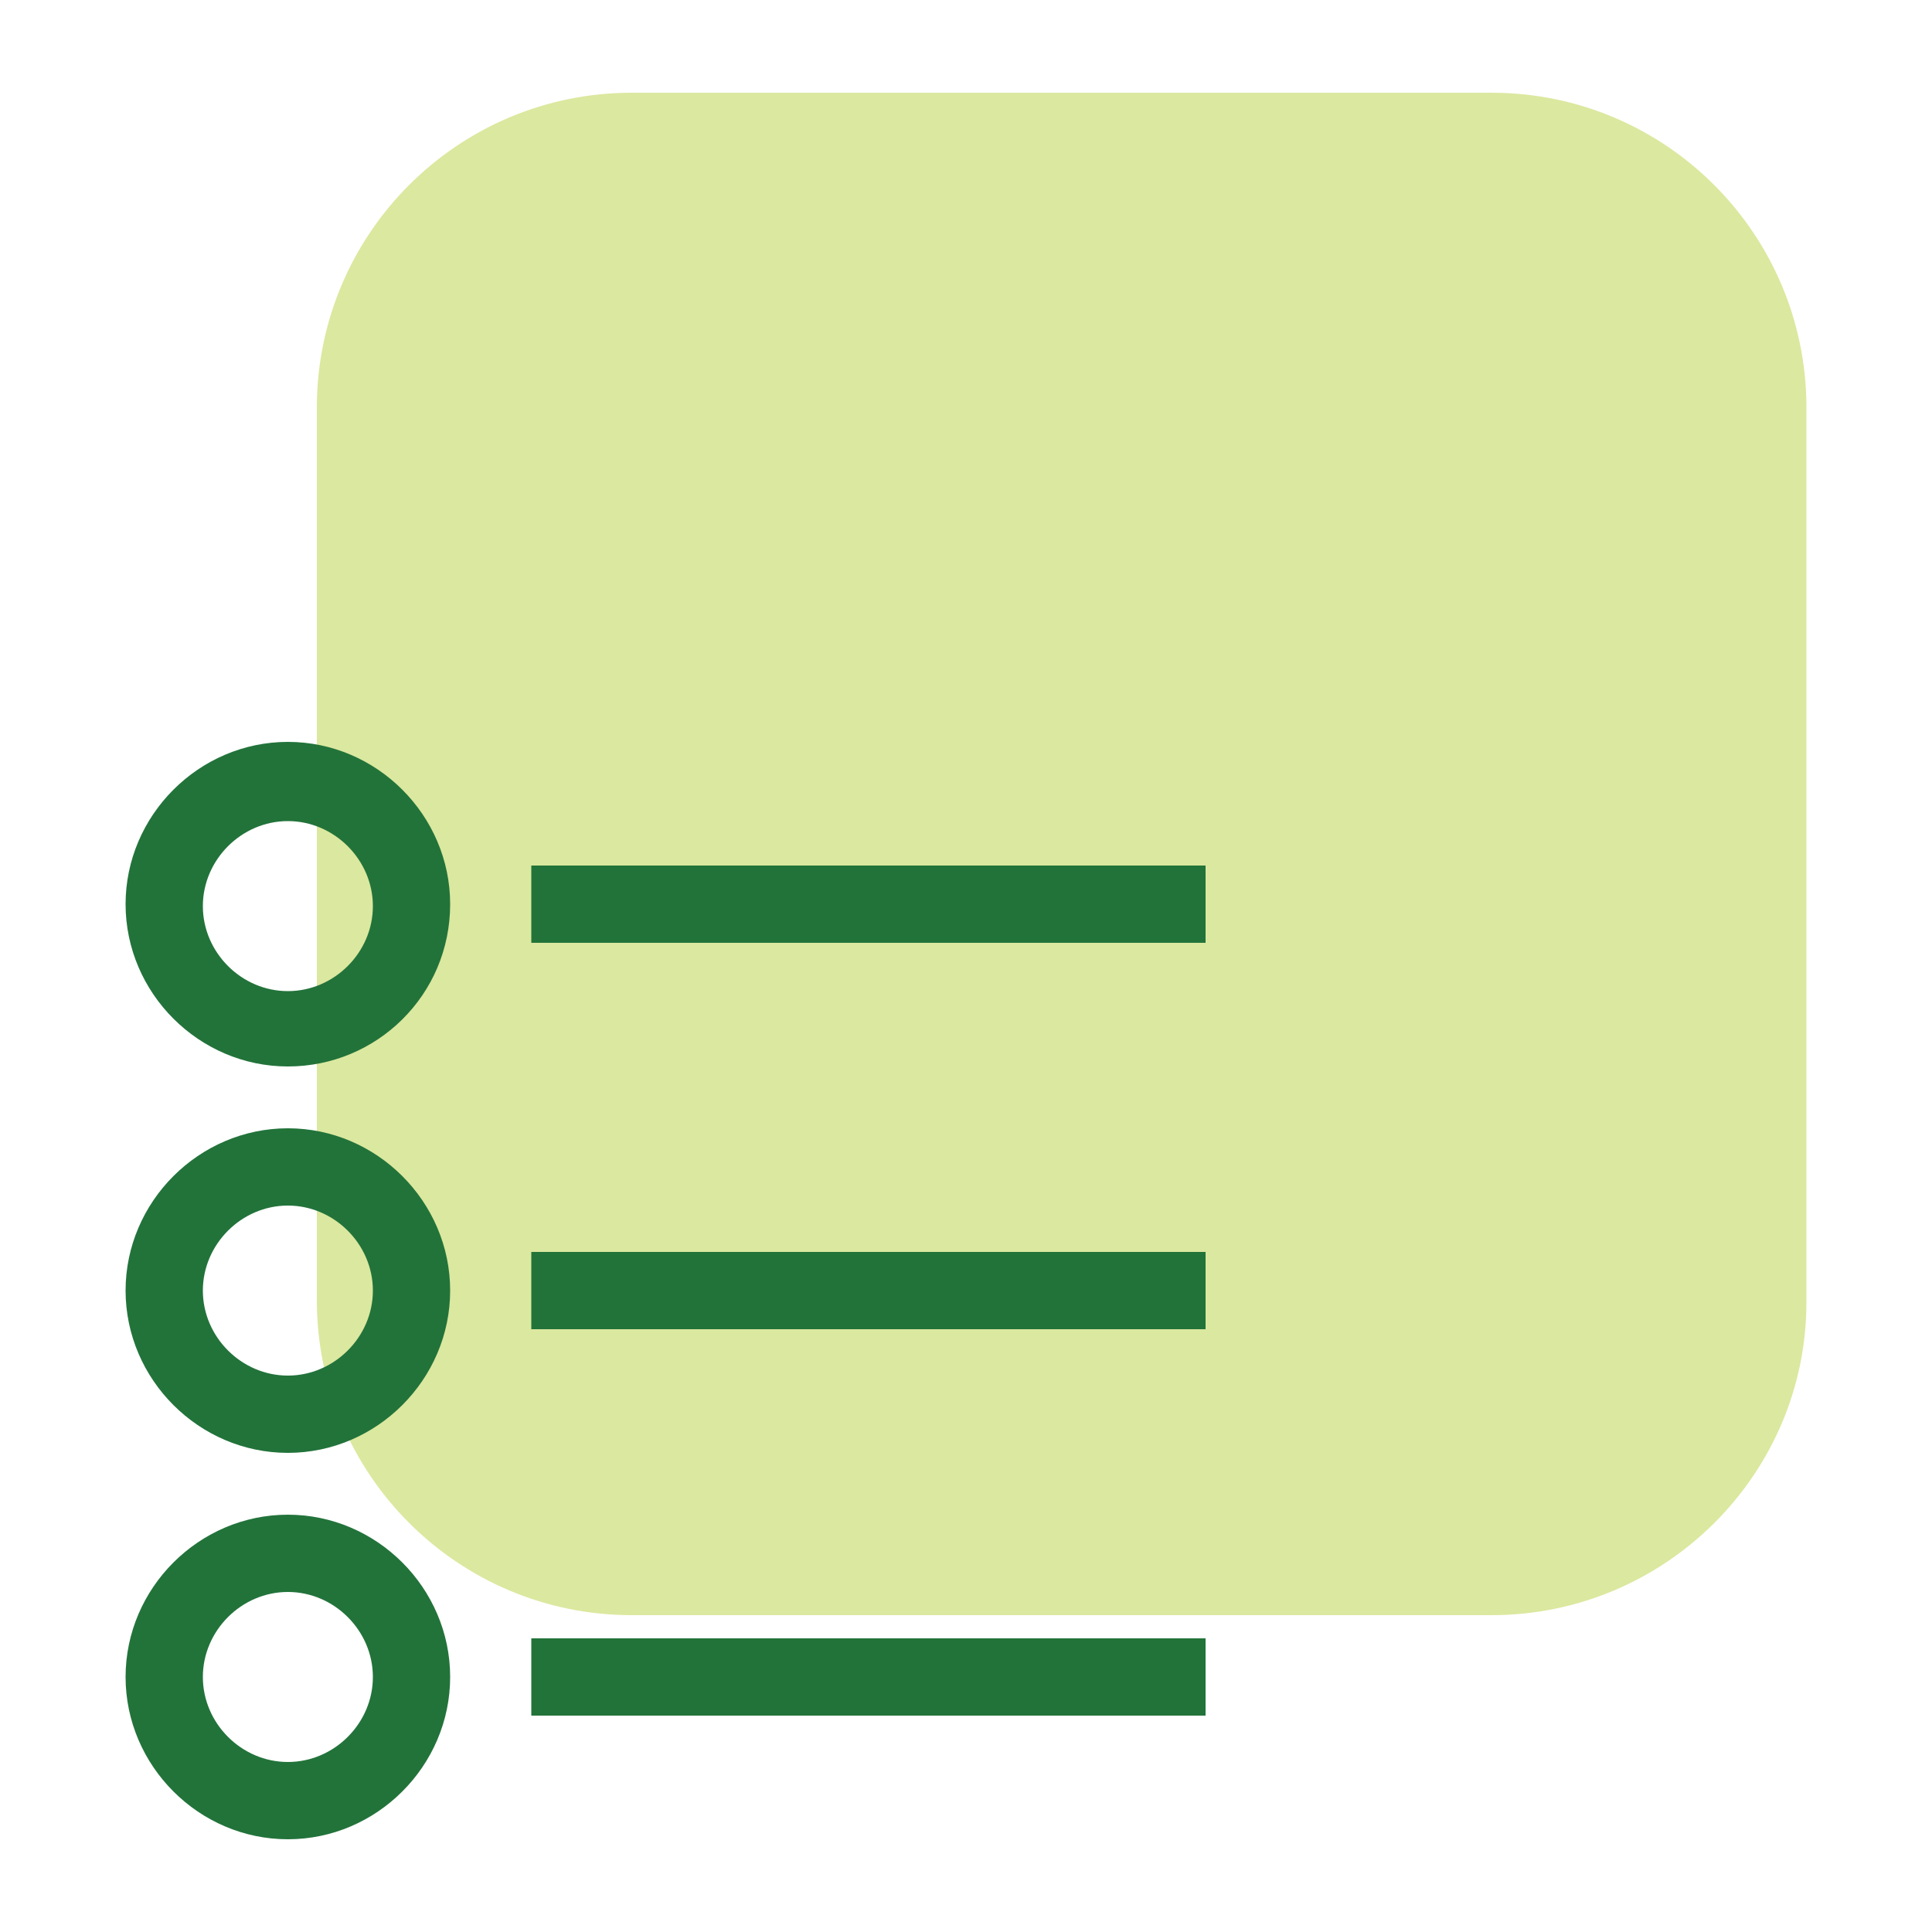
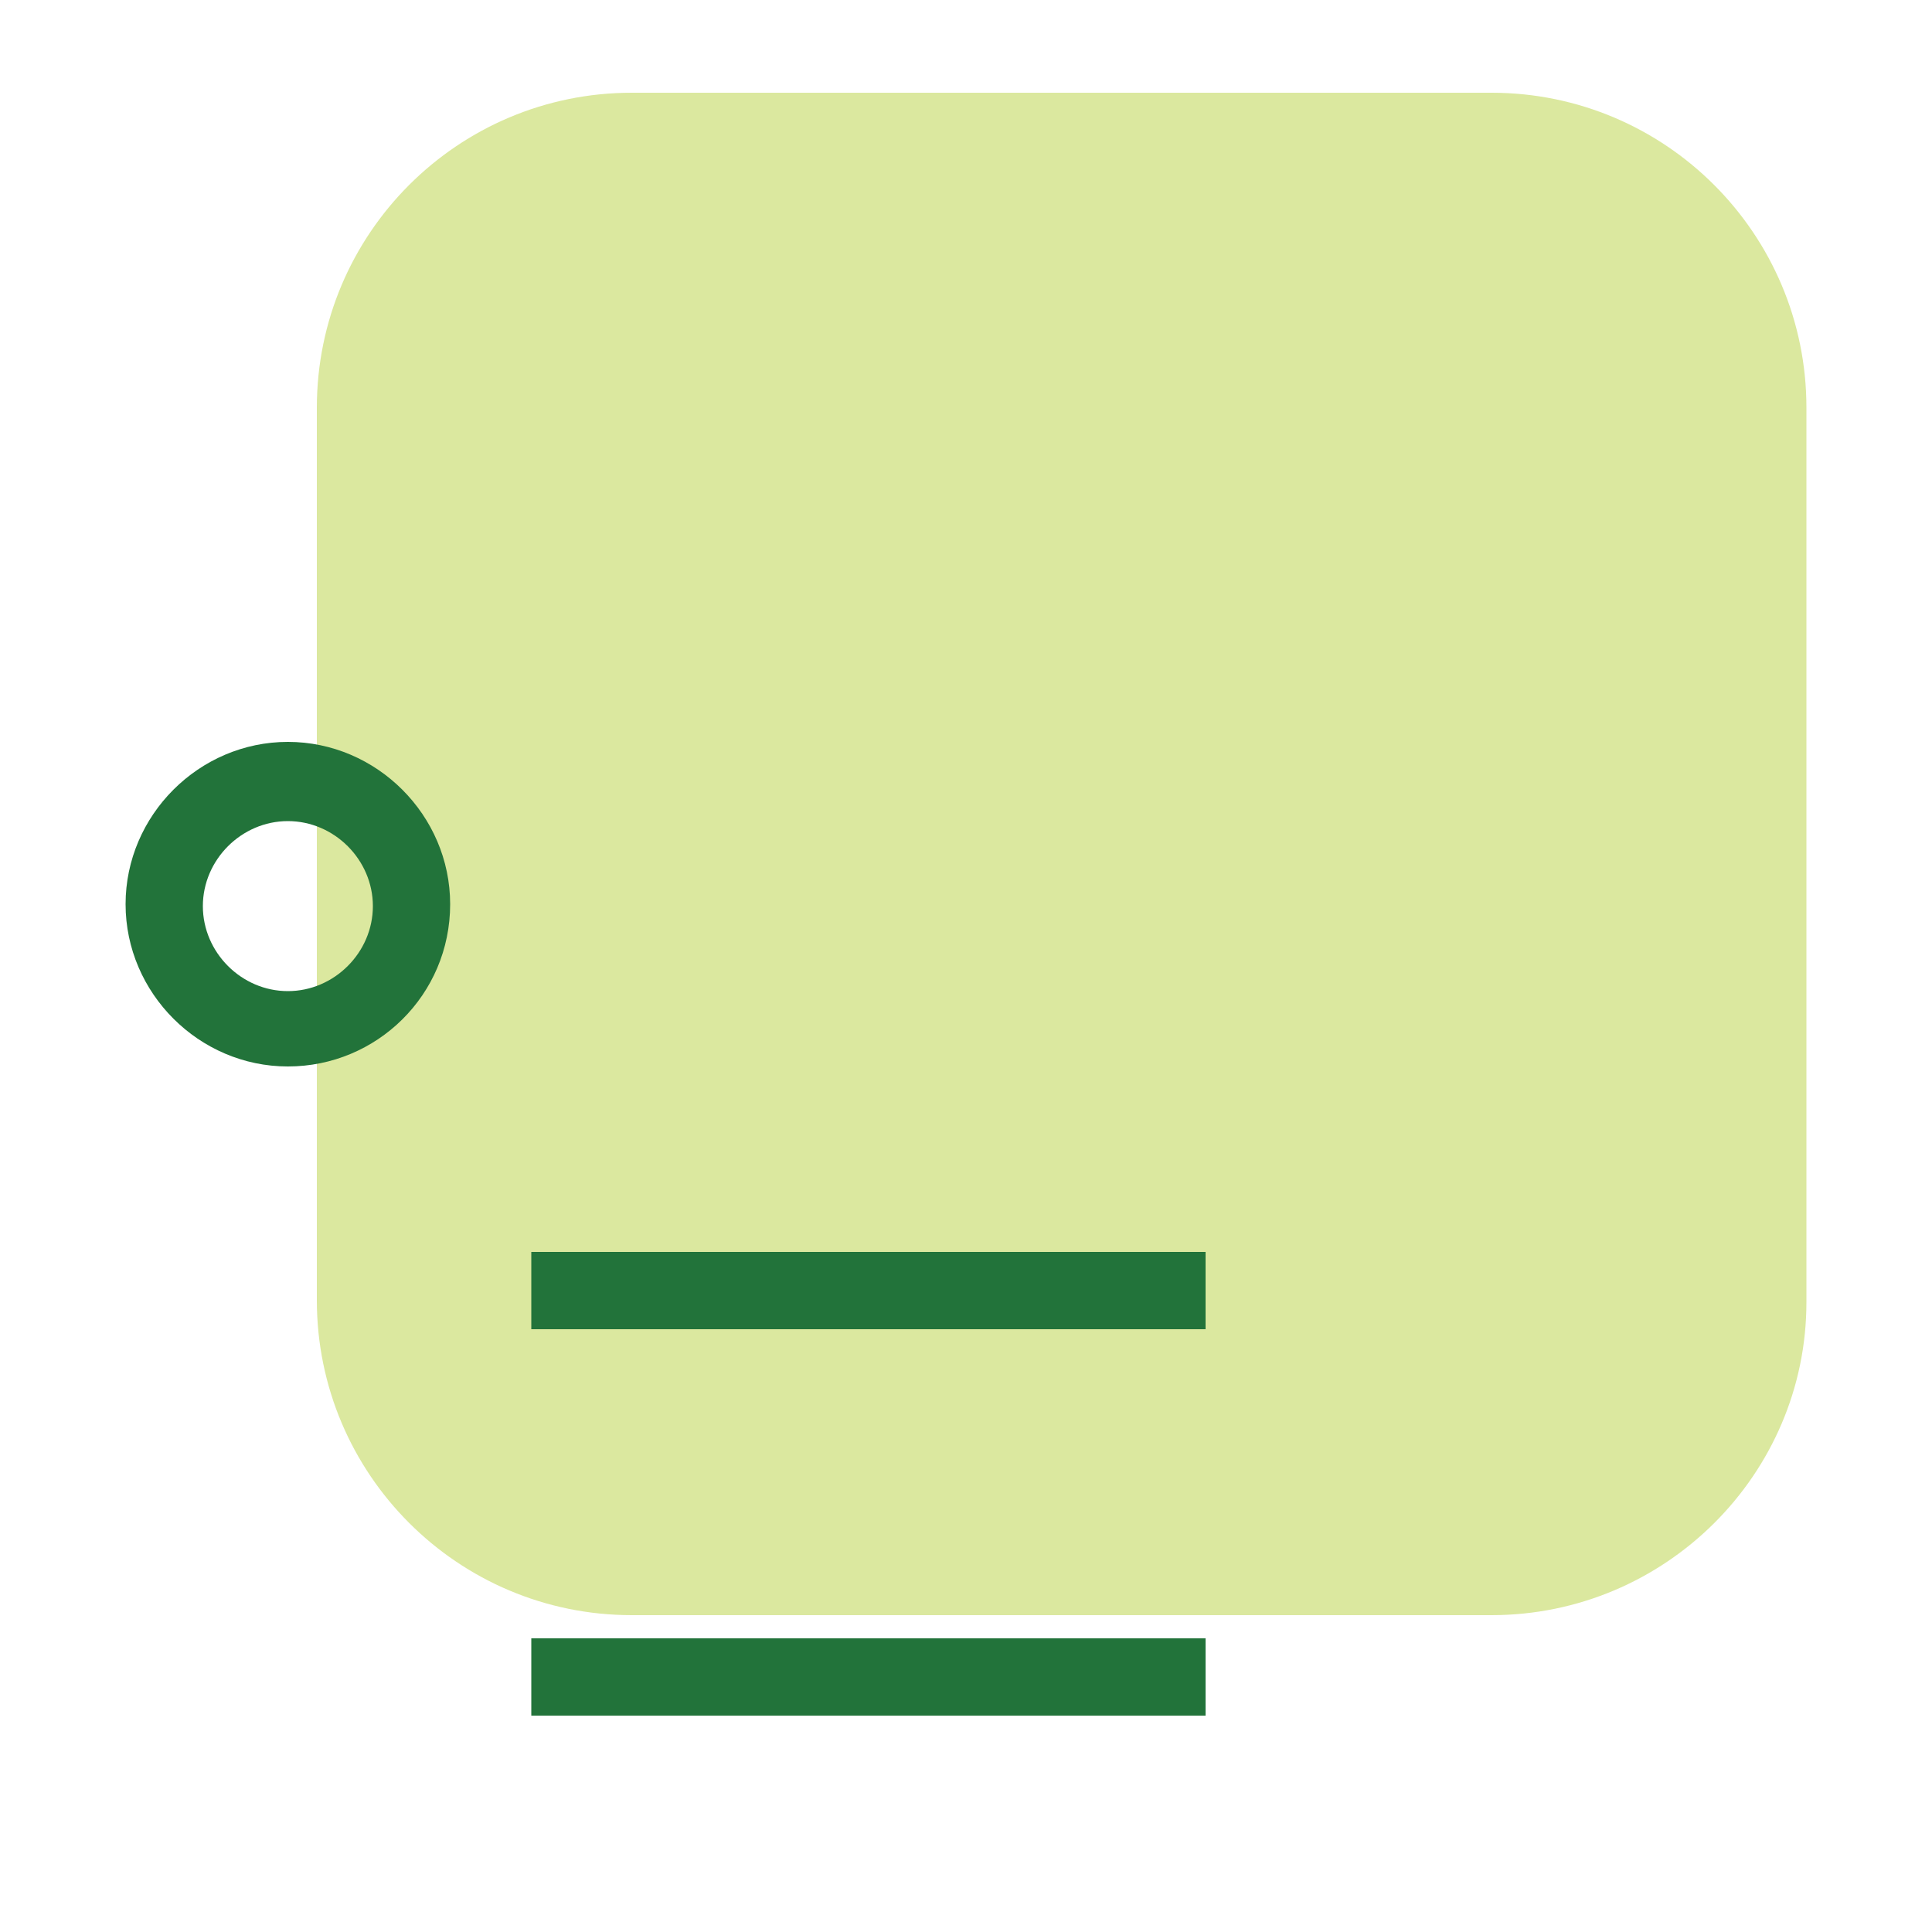
<svg xmlns="http://www.w3.org/2000/svg" id="Layer_1" x="0px" y="0px" viewBox="0 0 100 100" style="enable-background:new 0 0 100 100;" xml:space="preserve">
  <style type="text/css"> .st0{fill:#DBE89F;} .st1{fill:#22733A;} </style>
  <g>
    <path class="st0" d="M77.2,83.6H32.7c-9,0-16.3-7.3-16.3-16.3V21.1c0-9,7.3-16.3,16.3-16.3h44.5c9,0,16.3,7.3,16.3,16.3v46.3 C93.5,76.3,86.2,83.6,77.2,83.6z" />
    <g>
      <g>
        <g>
-           <rect x="27.5" y="44.8" class="st1" width="34.9" height="4" />
-         </g>
+           </g>
        <g>
          <path class="st1" d="M14.9,55.2c-4.6,0-8.4-3.8-8.4-8.4c0-4.6,3.8-8.4,8.4-8.4s8.4,3.8,8.4,8.4C23.3,51.5,19.5,55.2,14.9,55.2z M14.9,42.5c-2.4,0-4.4,2-4.4,4.4s2,4.4,4.4,4.4s4.4-2,4.4-4.4S17.3,42.5,14.9,42.5z" />
        </g>
      </g>
      <g>
        <g>
          <rect x="27.5" y="64.8" class="st1" width="34.9" height="4" />
        </g>
        <g>
-           <path class="st1" d="M14.9,75.2c-4.6,0-8.4-3.8-8.4-8.4c0-4.6,3.8-8.4,8.4-8.4s8.4,3.8,8.4,8.4C23.3,71.4,19.5,75.2,14.9,75.2z M14.9,62.4c-2.4,0-4.4,2-4.4,4.4s2,4.4,4.4,4.4s4.4-2,4.4-4.4S17.3,62.4,14.9,62.4z" />
-         </g>
+           </g>
      </g>
      <g>
        <g>
          <rect x="27.5" y="84.8" class="st1" width="34.9" height="4" />
        </g>
        <g>
-           <path class="st1" d="M14.9,95.2c-4.6,0-8.4-3.8-8.4-8.4c0-4.6,3.8-8.4,8.4-8.4s8.4,3.8,8.4,8.4C23.3,91.4,19.5,95.2,14.9,95.2z M14.9,82.4c-2.4,0-4.4,2-4.4,4.4s2,4.4,4.4,4.4s4.4-2,4.4-4.4S17.3,82.4,14.9,82.4z" />
-         </g>
+           </g>
      </g>
    </g>
  </g>
</svg>